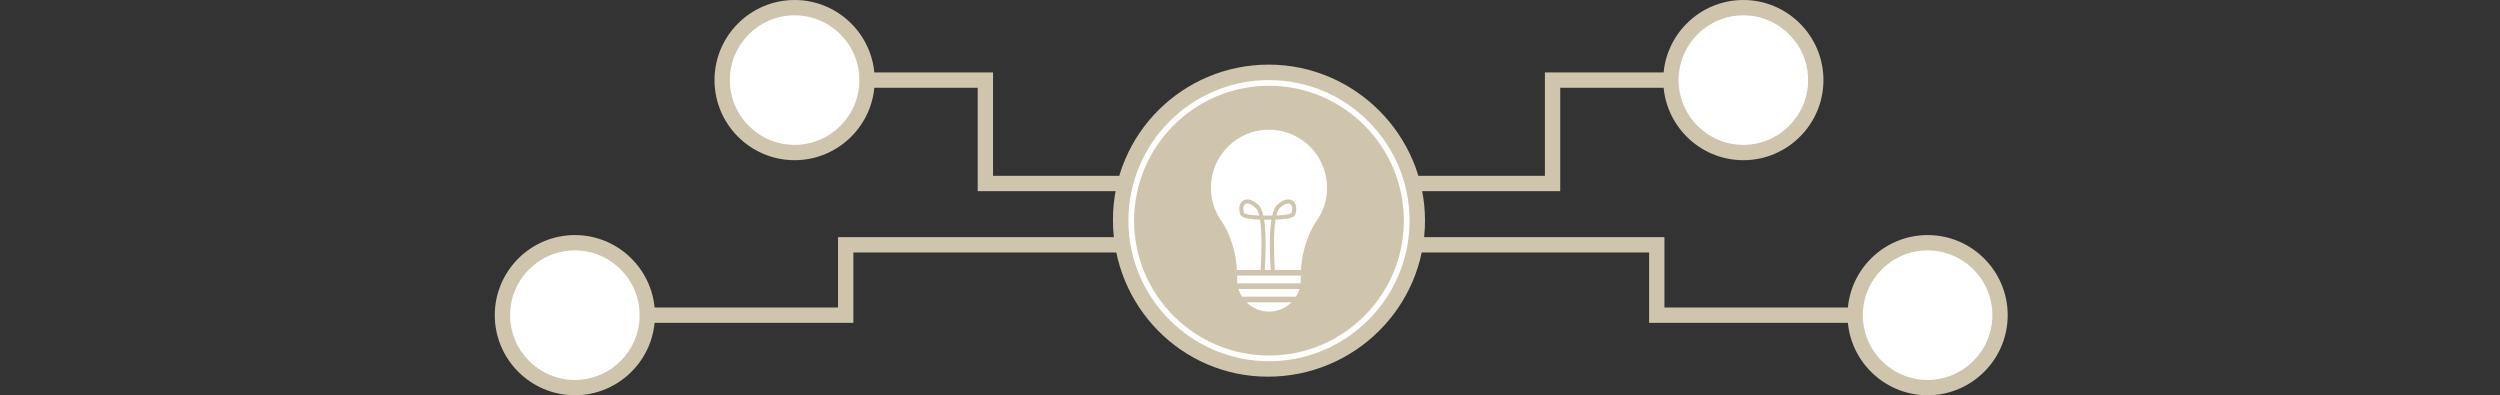
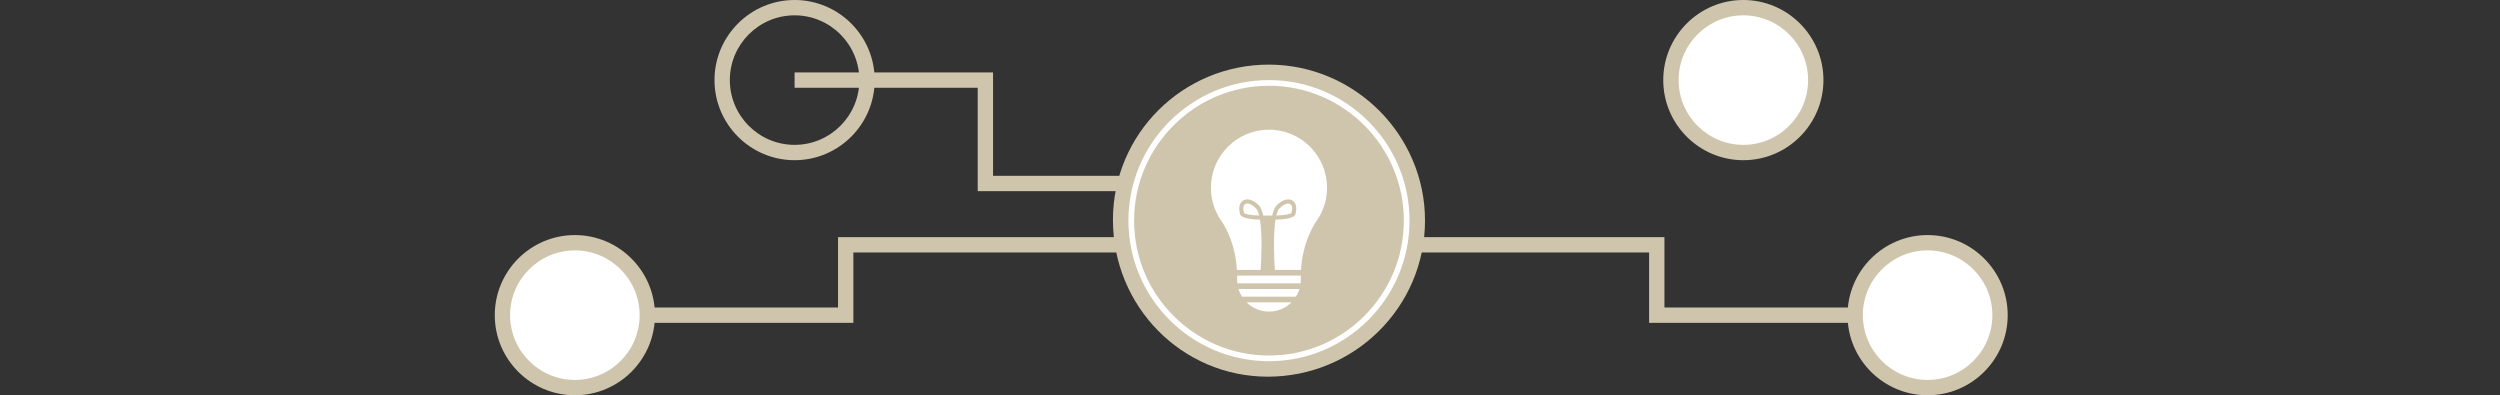
<svg xmlns="http://www.w3.org/2000/svg" version="1.1" id="Livello_1" x="0px" y="0px" width="566.93px" height="89.633px" viewBox="0 88.872 566.93 89.633" enable-background="new 0 88.872 566.93 89.633" xml:space="preserve">
  <rect x="0" y="88.872" width="566.93" height="89.633" fill="#333333" stroke="none" />
  <g>
    <polygon fill="#CFC5AD" points="274.601,132.221 221.719,132.221 221.719,108.774 180.192,108.774 180.192,105.298     225.195,105.298 225.195,128.745 274.601,128.745  " />
-     <circle fill="#FFFFFF" cx="180.192" cy="107.035" r="16.424" />
    <path fill="#CFC5AD" d="M180.193,125.199c-10.016,0-18.163-8.149-18.163-18.164s8.147-18.163,18.163-18.163    c10.015,0,18.163,8.148,18.163,18.163C198.356,117.049,190.208,125.199,180.193,125.199z M180.193,92.349    c-8.097,0-14.687,6.588-14.687,14.686s6.589,14.687,14.687,14.687c8.098,0,14.686-6.59,14.686-14.687    C194.879,98.937,188.291,92.349,180.193,92.349z" />
-     <polygon fill="#CFC5AD" points="353.816,132.221 300.934,132.221 300.934,128.745 350.341,128.745 350.341,105.298     395.343,105.298 395.343,108.774 353.816,108.774  " />
    <circle fill="#FFFFFF" cx="395.343" cy="107.035" r="16.424" />
    <path fill="#CFC5AD" d="M395.341,125.199c-10.015,0-18.16-8.149-18.16-18.164s8.146-18.163,18.16-18.163    c10.016,0,18.164,8.148,18.164,18.163C413.505,117.049,405.357,125.199,395.341,125.199z M395.341,92.349    c-8.098,0-14.684,6.588-14.684,14.686s6.586,14.687,14.684,14.687c8.099,0,14.688-6.59,14.688-14.687    C410.03,98.937,403.44,92.349,395.341,92.349z" />
    <polygon fill="#CFC5AD" points="193.52,162.081 126.888,162.081 126.888,158.605 190.044,158.605 190.044,142.651 283.744,142.651     283.744,146.127 193.52,146.127  " />
    <circle fill="#FFFFFF" cx="130.363" cy="160.342" r="16.425" />
    <path fill="#CFC5AD" d="M130.364,178.505c-10.016,0-18.163-8.147-18.163-18.163c0-10.015,8.147-18.163,18.163-18.163    c10.015,0,18.163,8.148,18.163,18.163C148.526,170.356,140.379,178.505,130.364,178.505z M130.364,145.655    c-8.098,0-14.687,6.588-14.687,14.688c0,8.097,6.588,14.686,14.687,14.686c8.099,0,14.686-6.589,14.686-14.686    C145.05,152.243,138.462,145.655,130.364,145.655z" />
    <polygon fill="#CFC5AD" points="440.603,162.081 373.97,162.081 373.97,146.127 283.744,146.127 283.744,142.651 377.447,142.651     377.447,158.605 440.603,158.605  " />
    <circle fill="#FFFFFF" cx="437.127" cy="160.342" r="16.425" />
    <path fill="#CFC5AD" d="M437.127,178.505c-10.016,0-18.164-8.147-18.164-18.163c0-10.015,8.149-18.163,18.164-18.163    c10.017,0,18.163,8.148,18.163,18.163C455.291,170.356,447.142,178.505,437.127,178.505z M437.127,145.655    c-8.099,0-14.688,6.588-14.688,14.688c0,8.097,6.589,14.686,14.688,14.686c8.097,0,14.687-6.589,14.687-14.686    C451.814,152.243,445.224,145.655,437.127,145.655z" />
    <g>
      <g>
        <path fill="#CFC5AD" d="M287.82,103.525c-19.557-0.049-35.411,15.674-35.435,35.154c-0.025,19.665,15.59,35.55,35.014,35.612      c19.725,0.057,35.737-15.777,35.753-35.375C323.17,119.523,307.256,103.59,287.82,103.525z" />
      </g>
      <g>
        <path fill="#FFFFFF" d="M292.899,137.038c0.252-0.915,0.125-1.646-0.328-1.908c-0.113-0.065-0.265-0.106-0.445-0.106      c-0.472,0-1.148,0.271-1.943,1.068c-0.312,0.313-0.555,0.894-0.742,1.652c1.827-0.065,3.263-0.303,3.449-0.616L292.899,137.038z" />
        <path fill="#FFFFFF" d="M280.562,151.917c-0.003,0.13-0.02,0.26-0.02,0.391c0,0.274,0.02,0.546,0.049,0.813h14.349      c0.032-0.267,0.052-0.538,0.052-0.813c0-0.131-0.017-0.261-0.021-0.391c0.012-0.17,0.017-0.354,0.02-0.541h-14.444      C280.549,151.564,280.553,151.748,280.562,151.917z" />
-         <path fill="#FFFFFF" d="M288.322,138.696c-0.332,0-0.612-0.007-0.831-0.013c-0.22,0.005-0.498,0.013-0.832,0.013      c0.604,3.758,0.293,9.342,0.148,11.396h1.365C288.03,148.04,287.717,142.455,288.322,138.696z" />
        <path fill="#FFFFFF" d="M281.662,156.153h12.215c0.341-0.541,0.616-1.123,0.804-1.748h-13.827      C281.044,155.03,281.319,155.612,281.662,156.153z" />
        <path fill="#FFFFFF" d="M287.768,159.53c1.986,0,3.782-0.798,5.09-2.095H282.68C283.986,158.733,285.785,159.53,287.768,159.53z" />
        <path fill="#FFFFFF" d="M282.854,135.024c-0.179,0-0.332,0.042-0.448,0.106c-0.45,0.262-0.574,0.993-0.326,1.908l0.018,0.119      c0.18,0.292,1.616,0.527,3.442,0.589c-0.184-0.759-0.428-1.341-0.742-1.653C284.006,135.295,283.327,135.024,282.854,135.024z" />
        <path fill="#FFFFFF" d="M300.934,131.451c0-7.269-5.895-13.168-13.166-13.168c-7.271,0-13.166,5.898-13.166,13.168      c0,2.652,0.787,5.122,2.138,7.189l0.002,0.005c0.152,0.226,0.306,0.455,0.467,0.671c0.947,1.476,3.01,5.317,3.281,10.775h5.384      c0.202-2.816,0.388-8.119-0.149-11.409c-1.604-0.044-3.606-0.228-4.262-0.864c-0.212-0.207-0.28-0.42-0.293-0.586      c-0.352-1.34-0.064-2.426,0.771-2.91c0.942-0.547,2.287-0.12,3.515,1.109c0.457,0.457,0.792,1.287,1.027,2.33      c0.242,0,0.496,0,0.748-0.006v-0.017c0.109,0.006,0.211,0.003,0.32,0.008c0.066-0.004,0.133-0.004,0.2-0.008v0.009      c0.252,0.007,0.503,0.017,0.749,0.014c0.234-1.044,0.565-1.873,1.024-2.33c1.228-1.231,2.577-1.656,3.515-1.109      c0.836,0.483,1.123,1.57,0.771,2.91c-0.014,0.166-0.078,0.38-0.295,0.586c-0.656,0.634-2.656,0.82-4.264,0.864      c-0.533,3.289-0.346,8.592-0.146,11.409h5.938c0.271-5.459,2.334-9.301,3.282-10.775c0.161-0.219,0.316-0.445,0.466-0.671      l0.003-0.005h-0.003C300.148,136.574,300.934,134.104,300.934,131.451z" />
      </g>
      <path fill="#FFFFFF" d="M287.768,170.783c-17.576,0-31.876-14.296-31.876-31.873c0-17.579,14.3-31.876,31.876-31.876     c17.578,0,31.877,14.297,31.877,31.876C319.645,156.487,305.346,170.783,287.768,170.783z M287.768,108.322     c-16.867,0-30.588,13.722-30.588,30.588c0,16.867,13.723,30.588,30.588,30.588c16.863,0,30.587-13.726,30.587-30.588     C318.355,122.045,304.631,108.322,287.768,108.322z" />
    </g>
  </g>
</svg>